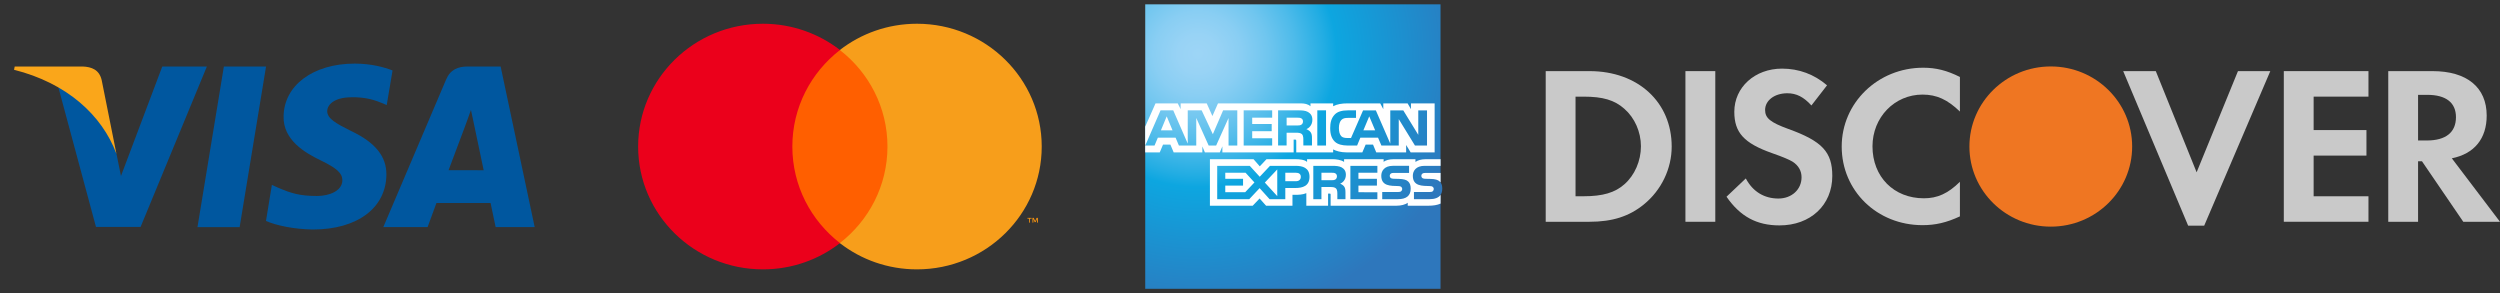
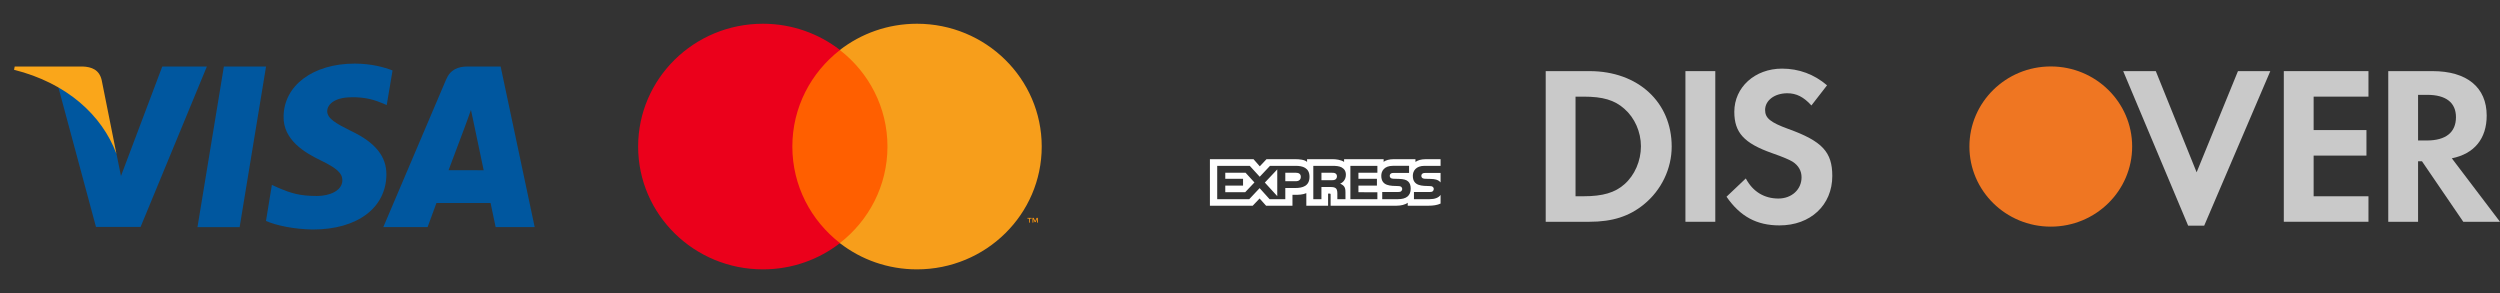
<svg xmlns="http://www.w3.org/2000/svg" width="145" height="17" viewBox="0 0 145 17" fill="none">
  <rect x="0" y="0" width="145" height="17" fill="#333333" stroke="none" />
  <path d="M13.899 13.172H11.454L12.985 3.857H15.431L13.899 13.172Z" fill="#00579F" />
  <path d="M22.768 4.087C22.285 3.897 21.521 3.689 20.574 3.689C18.159 3.689 16.457 4.956 16.448 6.77C16.426 8.109 17.664 8.852 18.59 9.297C19.538 9.752 19.858 10.05 19.858 10.456C19.849 11.078 19.094 11.367 18.388 11.367C17.413 11.367 16.891 11.22 16.093 10.871L15.769 10.723L15.427 12.814C16.001 13.073 17.059 13.299 18.153 13.311C20.72 13.311 22.392 12.062 22.411 10.131C22.42 9.072 21.766 8.259 20.357 7.595C19.501 7.167 18.978 6.881 18.978 6.445C18.987 6.048 19.421 5.642 20.387 5.642C21.182 5.621 21.766 5.81 22.209 5.997L22.429 6.096L22.768 4.087Z" fill="#00579F" />
  <path d="M26.017 9.871C26.219 9.336 26.995 7.266 26.995 7.266C26.986 7.287 27.197 6.722 27.316 6.376L27.487 7.179C27.487 7.179 27.952 9.408 28.053 9.874C27.671 9.871 26.5 9.871 26.017 9.871ZM29.037 3.857H27.145C26.561 3.857 26.118 4.026 25.867 4.631L22.233 13.169H24.801C24.801 13.169 25.223 12.02 25.314 11.773C25.595 11.773 28.093 11.773 28.453 11.773C28.523 12.101 28.747 13.169 28.747 13.169H31.011L29.037 3.857Z" fill="#00579F" />
  <path d="M9.412 3.857L7.016 10.208L6.756 8.921C6.313 7.435 4.923 5.822 3.373 5.019L5.567 13.163H8.153L11.998 3.86H9.412V3.857Z" fill="#00579F" />
  <path d="M4.791 3.857H0.854L0.814 4.047C3.883 4.82 5.919 6.682 6.753 8.921L5.897 4.643C5.757 4.047 5.323 3.878 4.791 3.857Z" fill="#FAA61A" />
  <path d="M60.197 12.912V12.635H60.124L60.04 12.824L59.956 12.635H59.883V12.912H59.934V12.704L60.013 12.883H60.067L60.146 12.704V12.912H60.197ZM59.736 12.912V12.683H59.831V12.635H59.593V12.683H59.688V12.912H59.736Z" fill="#F79410" />
  <path d="M51.882 14.101H45.551V2.9H51.882V14.101Z" fill="#FF5F00" />
  <path d="M45.956 8.5C45.956 6.229 47.035 4.204 48.719 2.901C47.488 1.948 45.934 1.377 44.248 1.377C40.252 1.377 37.012 4.566 37.012 8.5C37.012 12.434 40.252 15.623 44.248 15.623C45.937 15.623 47.49 15.055 48.719 14.099C47.035 12.794 45.956 10.771 45.956 8.5Z" fill="#EB001B" />
  <path d="M60.42 8.5C60.42 12.434 57.18 15.623 53.183 15.623C51.494 15.623 49.941 15.055 48.71 14.099C50.394 12.794 51.473 10.771 51.473 8.5C51.473 6.229 50.394 4.204 48.71 2.901C49.941 1.948 51.494 1.377 53.183 1.377C57.18 1.377 60.42 4.566 60.42 8.5Z" fill="#F79E1B" />
-   <path d="M83.55 0.252H66.423V16.749H83.55V11.304C83.618 11.21 83.651 11.089 83.651 10.941C83.651 10.772 83.618 10.668 83.55 10.58" fill="url(#paint0_radial_362_2897)" />
-   <path d="M68.007 7.559L67.669 6.747L67.333 7.559M75.469 7.236C75.401 7.276 75.322 7.278 75.225 7.278H74.624V6.825H75.233C75.32 6.825 75.41 6.828 75.469 6.862C75.533 6.891 75.573 6.954 75.573 7.042C75.573 7.131 75.534 7.203 75.469 7.236ZM79.759 7.559L79.416 6.747L79.076 7.559H79.759ZM71.763 8.439H71.256L71.255 6.843L70.537 8.439H70.102L69.383 6.841V8.439H68.376L68.185 7.985H67.155L66.964 8.439H66.426L67.312 6.401H68.048L68.889 8.33V6.401H69.697L70.345 7.784L70.94 6.401H71.763V8.439ZM73.786 8.439H72.133V6.401H73.786V6.825H72.627V7.193H73.758V7.61H72.627V8.018H73.786V8.439ZM76.117 6.949C76.117 7.274 75.897 7.442 75.769 7.492C75.877 7.532 75.97 7.605 76.013 7.663C76.083 7.765 76.095 7.856 76.095 8.038V8.438H75.595L75.593 8.181C75.593 8.059 75.606 7.882 75.515 7.784C75.443 7.712 75.333 7.697 75.155 7.697H74.623V8.438H74.129V6.4H75.266C75.519 6.4 75.705 6.407 75.866 6.497C76.023 6.589 76.117 6.722 76.117 6.949ZM76.91 8.439H76.404V6.401H76.91V8.439ZM82.767 8.439H82.066L81.128 6.909V8.439H80.12L79.927 7.985H78.9L78.713 8.439H78.134C77.892 8.439 77.589 8.386 77.416 8.213C77.242 8.04 77.151 7.806 77.151 7.435C77.151 7.133 77.205 6.857 77.418 6.639C77.578 6.476 77.829 6.401 78.17 6.401H78.649V6.838H78.179C77.999 6.838 77.896 6.864 77.798 6.958C77.715 7.044 77.656 7.206 77.656 7.42C77.656 7.639 77.7 7.796 77.793 7.899C77.868 7.98 78.007 8.004 78.137 8.004H78.359L79.058 6.402H79.799L80.636 8.329V6.402H81.39L82.26 7.821V6.402H82.767V8.439H82.767ZM66.42 8.839H67.266L67.456 8.386H67.883L68.073 8.839H69.737V8.493L69.885 8.841H70.749L70.898 8.488V8.839H75.032L75.031 8.096H75.111C75.166 8.098 75.183 8.103 75.183 8.194V8.839H77.323V8.666C77.495 8.757 77.763 8.839 78.115 8.839H79.015L79.208 8.386H79.635L79.823 8.839H81.556V8.409L81.819 8.839H83.209V5.996H81.835V6.332L81.642 5.996H80.231V6.332L80.054 5.996H78.148C77.829 5.996 77.549 6.04 77.323 6.162V5.996H76.007V6.162C75.862 6.036 75.666 5.996 75.448 5.996H70.643L70.32 6.73L69.99 5.996H68.477V6.332L68.31 5.996H67.02L66.421 7.348V8.839H66.42Z" fill="white" />
  <path d="M83.553 10.03H82.697C82.612 10.03 82.556 10.034 82.507 10.066C82.459 10.097 82.439 10.143 82.439 10.205C82.439 10.277 82.481 10.328 82.541 10.349C82.59 10.366 82.643 10.371 82.723 10.371L82.977 10.377C83.233 10.383 83.404 10.427 83.509 10.533C83.527 10.548 83.539 10.564 83.553 10.581M83.553 11.305C83.439 11.469 83.217 11.552 82.915 11.552H82.009V11.137H82.912C83.002 11.137 83.065 11.126 83.102 11.09C83.135 11.06 83.158 11.016 83.158 10.963C83.158 10.907 83.135 10.863 83.1 10.836C83.066 10.807 83.017 10.793 82.935 10.793C82.494 10.779 81.944 10.807 81.944 10.195C81.944 9.914 82.125 9.619 82.618 9.619H83.553V9.234H82.684C82.422 9.234 82.231 9.296 82.096 9.392V9.234H80.812C80.606 9.234 80.365 9.285 80.251 9.392V9.234H77.957V9.392C77.774 9.262 77.465 9.234 77.323 9.234H75.81V9.392C75.665 9.254 75.344 9.234 75.149 9.234H73.456L73.067 9.647L72.705 9.234H70.175V11.932H72.657L73.057 11.512L73.433 11.932L74.963 11.933V11.298H75.114C75.317 11.301 75.556 11.293 75.767 11.203V11.931H77.029V11.228H77.09C77.168 11.228 77.176 11.231 77.176 11.308V11.931H81.01C81.253 11.931 81.508 11.87 81.648 11.759V11.931H82.866C83.118 11.931 83.366 11.896 83.553 11.807V11.305H83.553ZM81.68 10.532C81.772 10.625 81.821 10.743 81.821 10.942C81.821 11.358 81.557 11.552 81.084 11.552H80.169V11.137H81.08C81.169 11.137 81.233 11.125 81.271 11.089C81.303 11.059 81.327 11.016 81.327 10.963C81.327 10.906 81.302 10.862 81.27 10.835C81.233 10.806 81.184 10.792 81.103 10.792C80.663 10.778 80.114 10.806 80.114 10.194C80.114 9.914 80.293 9.618 80.785 9.618H81.726V10.029H80.865C80.779 10.029 80.724 10.032 80.677 10.064C80.626 10.095 80.606 10.142 80.606 10.204C80.606 10.276 80.649 10.326 80.708 10.348C80.758 10.364 80.811 10.369 80.892 10.369L81.144 10.376C81.4 10.383 81.575 10.426 81.68 10.532ZM77.446 10.413C77.383 10.45 77.305 10.453 77.214 10.453H76.644V10.019H77.222C77.305 10.019 77.389 10.02 77.446 10.053C77.506 10.085 77.543 10.144 77.543 10.227C77.543 10.31 77.505 10.377 77.446 10.413ZM77.729 10.654C77.833 10.692 77.919 10.76 77.959 10.816C78.026 10.911 78.035 10.999 78.037 11.169V11.552H77.566V11.31C77.566 11.194 77.576 11.022 77.49 10.932C77.421 10.863 77.316 10.846 77.145 10.846H76.643V11.552H76.172V9.619H77.255C77.492 9.619 77.665 9.63 77.819 9.71C77.968 9.798 78.061 9.92 78.061 10.14C78.061 10.448 77.852 10.605 77.729 10.654ZM78.322 9.619H79.888V10.019H78.789V10.371H79.862V10.765H78.789V11.149L79.888 11.151V11.552H78.322V9.619ZM75.155 10.511H74.548V10.019H75.161C75.33 10.019 75.447 10.087 75.447 10.256C75.447 10.423 75.336 10.511 75.155 10.511ZM74.081 11.376L73.361 10.589L74.081 9.826V11.376ZM72.22 11.149H71.066V10.765H72.097V10.371H71.066V10.019H72.243L72.757 10.582L72.22 11.149ZM75.952 10.256C75.952 10.793 75.545 10.904 75.134 10.904H74.548V11.552H73.636L73.058 10.912L72.457 11.552H70.598V9.619H72.486L73.064 10.252L73.66 9.619H75.161C75.534 9.619 75.952 9.721 75.952 10.256Z" fill="white" />
  <path d="M92.193 4.125H89.651V12.863H92.179C93.523 12.863 94.494 12.55 95.347 11.854C96.359 11.03 96.958 9.786 96.958 8.501C96.958 5.921 95 4.125 92.193 4.125ZM94.215 10.688C93.671 11.172 92.965 11.383 91.846 11.383H91.381V5.605H91.846C92.965 5.605 93.643 5.802 94.215 6.312C94.814 6.836 95.174 7.65 95.174 8.486C95.174 9.326 94.815 10.164 94.215 10.688Z" fill="#C9C9C9" />
  <path d="M99.487 4.125H97.755V12.863H99.487V4.125Z" fill="#C9C9C9" />
  <path d="M103.72 7.478C102.681 7.099 102.376 6.85 102.376 6.378C102.376 5.827 102.92 5.409 103.666 5.409C104.185 5.409 104.611 5.619 105.062 6.117L105.968 4.949C105.223 4.308 104.333 3.98 103.358 3.98C101.789 3.98 100.59 5.054 100.59 6.484C100.59 7.688 101.148 8.305 102.774 8.88C103.452 9.116 103.796 9.272 103.971 9.378C104.316 9.6 104.49 9.915 104.49 10.282C104.49 10.99 103.919 11.515 103.146 11.515C102.321 11.515 101.655 11.108 101.257 10.349L100.138 11.41C100.935 12.563 101.894 13.073 103.211 13.073C105.01 13.073 106.273 11.896 106.273 10.204C106.273 8.815 105.689 8.187 103.72 7.478Z" fill="#C9C9C9" />
-   <path d="M106.819 8.5C106.819 11.068 108.868 13.059 111.505 13.059C112.25 13.059 112.889 12.915 113.675 12.55V10.544C112.983 11.226 112.369 11.501 111.585 11.501C109.842 11.501 108.604 10.257 108.604 8.487C108.604 6.809 109.881 5.486 111.505 5.486C112.331 5.486 112.956 5.777 113.675 6.47V4.464C112.915 4.085 112.29 3.928 111.545 3.928C108.923 3.927 106.819 5.958 106.819 8.5Z" fill="#C9C9C9" />
  <path d="M127.404 9.993L125.036 4.125H123.145L126.912 13.087H127.844L131.678 4.125H129.802L127.404 9.993Z" fill="#C9C9C9" />
  <path d="M132.461 12.862H137.371V11.384H134.191V9.025H137.254V7.544H134.191V5.605H137.371V4.125H132.461V12.862Z" fill="#C9C9C9" />
  <path d="M144.228 6.704C144.228 5.068 143.083 4.125 141.086 4.125H138.519V12.863H140.248V9.353H140.474L142.87 12.863H145L142.206 9.182C143.51 8.92 144.228 8.042 144.228 6.704ZM140.754 8.148H140.248V5.501H140.782C141.86 5.501 142.446 5.946 142.446 6.796C142.446 7.675 141.86 8.148 140.754 8.148Z" fill="#C9C9C9" />
  <path d="M118.946 13.145C121.552 13.145 123.665 11.065 123.665 8.499C123.665 5.934 121.552 3.854 118.946 3.854C116.339 3.854 114.226 5.934 114.226 8.499C114.226 11.065 116.339 13.145 118.946 13.145Z" fill="#EF7622" />
  <defs>
    <radialGradient id="paint0_radial_362_2897" cx="0" cy="0" r="1" gradientUnits="userSpaceOnUse" gradientTransform="translate(69.484 3.133) scale(16.073 15.425)">
      <stop stop-color="#9DD5F6" />
      <stop offset="0.071" stop-color="#98D3F5" />
      <stop offset="0.158" stop-color="#89CEF3" />
      <stop offset="0.252" stop-color="#70C6EF" />
      <stop offset="0.351" stop-color="#4EBBEA" />
      <stop offset="0.455" stop-color="#23ADE3" />
      <stop offset="0.5" stop-color="#0DA6E0" />
      <stop offset="1" stop-color="#2E77BC" />
    </radialGradient>
  </defs>
</svg>